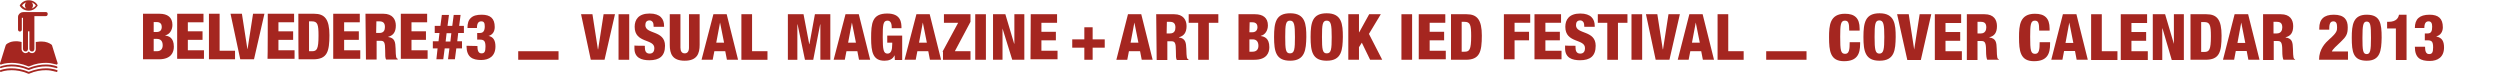
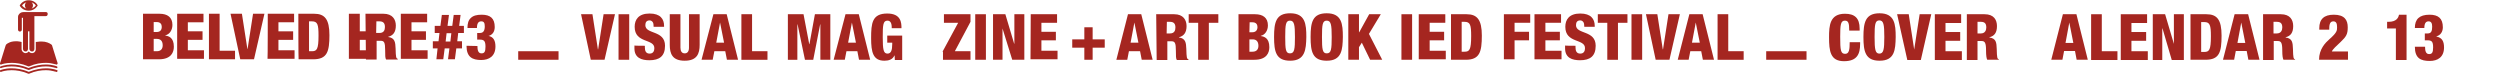
<svg xmlns="http://www.w3.org/2000/svg" version="1.1" id="Livello_1" x="0px" y="0px" viewBox="0 0 1054.1 31.2" style="enable-background:new 0 0 1054.1 31.2;" xml:space="preserve">
  <style type="text/css">
	.st0{fill:#A52620;}
</style>
  <g>
    <path class="st0" d="M19.4,5.1h-5.1h-0.1h-0.1H9.9l0,0C9.4,5.1,9,5.2,8.7,5.4c-0.5,0.3-0.8,0.7-1,1.1C7.6,6.8,7.6,7.2,7.6,7.4v0.1   v5c0,0.5,0.4,0.8,0.8,0.8c0.5,0,0.8-0.4,0.8-0.8v-5h0.5v13.1c0,0.6,0.4,1.1,1.1,1.1c0.3,0,0.6-0.1,0.7-0.3c0.2-0.2,0.3-0.5,0.3-0.8   v-7.4h0.6v7.4c0,0.6,0.5,1.1,1.1,1.1l0,0c0.3,0,0.6-0.1,0.7-0.3c0.2-0.2,0.3-0.5,0.3-0.8V6.8h4.8c0.5,0,0.8-0.4,0.8-0.8   C20.2,5.4,19.8,5.1,19.4,5.1" />
    <path class="st0" d="M24.3,26.6c-0.2-0.5-0.3-1-0.5-1.5c-0.6-2-1.3-4.1-1.9-6.1c0,0,0-0.1-0.1-0.1l0,0c-0.1-0.1-0.2-0.1-0.4-0.3   c-0.6-0.4-1.9-1.1-3.9-1.1c-0.4,0-0.9,0-1.4,0.1c-0.4,0-0.7,0.1-1,0.1v3c0,1-0.7,1.7-1.6,1.7c-0.6,0-1-0.3-1.4-0.7   c-0.3,0.4-0.8,0.7-1.3,0.7c-0.9,0-1.7-0.8-1.7-1.7v-3c-0.3-0.1-0.7-0.1-1-0.2c-0.5-0.1-1-0.1-1.4-0.1c-1.4,0-2.4,0.3-3.1,0.7   c-0.4,0.2-0.6,0.3-0.8,0.5c-0.1,0.1-0.2,0.1-0.2,0.2c0,0,0,0-0.1,0.1l0,0c0,0,0,0,0,0.1c0,0,0,0.1-0.1,0.1c-0.6,2-1.3,4.1-1.9,6.1   c-0.2,0.5-0.3,1-0.5,1.5c0,0,0,0.2,0,0.3c0.1,0.2,0.3,0.3,0.5,0.2l0,0c0.2-0.1,1.8-0.7,4.4-0.7c1.9,0,4.3,0.3,7.1,1.5h0.1l0,0l0,0   h0.1c2.8-1.2,5.2-1.5,7.1-1.5c1.4,0,2.5,0.2,3.2,0.4c0.4,0.1,0.7,0.2,0.9,0.2c0.1,0,0.2,0.1,0.2,0.1s0,0,0.1,0l0,0   c0.2,0.1,0.4,0,0.5-0.2C24.3,26.9,24.3,26.7,24.3,26.6" />
    <path class="st0" d="M0.5,28.7L0.5,28.7L0.5,28.7C0.7,28.6,2.3,28,4.9,28c1.9,0,4.3,0.3,7.1,1.5h0.1l0,0l0,0h0.1   c2.8-1.2,5.2-1.5,7.1-1.5c1.4,0,2.5,0.2,3.2,0.4c0.4,0.1,0.7,0.2,0.9,0.2c0.1,0,0.2,0.1,0.2,0.1s0,0,0.1,0l0,0   c0.2,0.1,0.4,0,0.5-0.2s0-0.4-0.2-0.5l0,0c0,0-1.8-0.8-4.7-0.8c-2,0-4.5,0.4-7.3,1.5c-2.8-1.2-5.3-1.5-7.3-1.5   C2,27.3,0.3,28,0.2,28C0,28.1-0.1,28.3,0,28.5S0.3,28.8,0.5,28.7" />
    <path class="st0" d="M24.1,29.6L24.1,29.6c0,0-1.8-0.8-4.7-0.8c-2,0-4.5,0.4-7.3,1.5c-2.8-1.2-5.3-1.5-7.3-1.5   c-2.9,0-4.7,0.8-4.7,0.8C0,29.7-0.1,29.9,0,30.1s0.3,0.3,0.5,0.2l0,0c0.2-0.1,1.8-0.7,4.4-0.7c1.9,0,4.3,0.3,7.1,1.5h0.1l0,0l0,0   h0.1c2.8-1.2,5.2-1.5,7.1-1.5c1.4,0,2.5,0.2,3.2,0.4c0.4,0.1,0.7,0.2,0.9,0.2c0.1,0,0.2,0.1,0.2,0.1s0,0,0.1,0l0,0   c0.2,0.1,0.4,0,0.5-0.2C24.4,29.9,24.3,29.7,24.1,29.6" />
    <path class="st0" d="M15.8,2.1c-0.7-1.2-2.1-2-3.7-2s-2.9,0.8-3.7,2c-0.1,0.1-0.1,0.3,0,0.4c0.7,1.2,2.1,2,3.7,2s2.9-0.8,3.7-2   C15.9,2.4,15.9,2.2,15.8,2.1 M9.3,2.3c0.4-0.6,1.1-1.1,1.8-1.3c-0.4,0.3-0.6,0.8-0.6,1.3s0.2,1,0.6,1.3C10.4,3.4,9.7,2.9,9.3,2.3    M13.3,3.6c0.4-0.3,0.6-0.8,0.6-1.3s-0.2-1-0.6-1.3c0.7,0.2,1.4,0.7,1.8,1.3C14.7,2.9,14,3.4,13.3,3.6" />
  </g>
  <g>
    <path class="st0" d="M245,6h4.8l2.3,14.8h0.1L254.5,6h4.8l-4.4,19.2h-5.8L245,6z" />
    <path class="st0" d="M260.8,6h4.5v19.2h-4.5V6z" />
    <path class="st0" d="M271.9,19.3V20c0,1.4,0.4,2.6,2,2.6c1.6,0,2-1.2,2-2.3c0-4.1-8.3-1.9-8.3-9c0-3,1.6-5.6,6.3-5.6   c4.5,0,6.1,2.3,6.1,5.2v0.4h-4.4c0-0.9-0.1-1.6-0.4-2s-0.7-0.7-1.3-0.7c-1.2,0-1.8,0.7-1.8,2c0,4,8.3,2,8.3,8.7   c0,4.4-2.4,6.1-6.6,6.1c-3.3,0-6.3-1-6.3-5v-1.2C267.7,19.3,271.9,19.3,271.9,19.3z" />
    <path class="st0" d="M295,18.9c0,3.7-1.1,6.7-6.3,6.7s-6.3-2.9-6.3-6.7V6h4.5v14.1c0,1.5,0.6,2.4,1.8,2.4c1.2,0,1.8-0.9,1.8-2.4V6   h4.5V18.9z" />
    <path class="st0" d="M300.8,6h5.6l4.8,19.2h-4.7l-0.7-3.6h-4.6l-0.7,3.6h-4.7L300.8,6z M303.6,9.5L303.6,9.5L302,18h3.3L303.6,9.5z   " />
    <path class="st0" d="M312.6,6h4.5v15.6h6.5v3.6h-11V6z" />
    <path class="st0" d="M332.2,6h6.6l2.4,12.6h0.1L343.6,6h6.5v19.2h-4.2V10.3h-0.1l-2.9,14.9h-3.5l-3.1-14.9h-0.1v14.9h-4L332.2,6   L332.2,6z" />
    <path class="st0" d="M356.5,6h5.6l4.8,19.2h-4.7l-0.7-3.6h-4.6l-0.7,3.6h-4.7L356.5,6z M359.2,9.5L359.2,9.5l-1.6,8.5h3.3   L359.2,9.5z" />
    <path class="st0" d="M376,11.9c0-1.2-0.1-3.2-1.8-3.2c-1.9,0-2,1.9-2,7c0,5.2,0.3,6.9,2,6.9c1.5,0,2-1.4,2-4V18h-2.1v-3h6.3v10.3   h-3.1l-0.1-1.9h-0.1c-0.7,1.7-2.4,2.2-4.2,2.2c-4.8,0-5.6-3.6-5.6-9.5c0-6.3,0.4-10.4,6.8-10.4c5.9,0,6,4,6,6.2L376,11.9L376,11.9z   " />
-     <path class="st0" d="M386.4,6h5.6l4.8,19.2h-4.7l-0.7-3.6h-4.6l-0.7,3.6h-4.7L386.4,6z M389.1,9.5L389.1,9.5l-1.6,8.5h3.3   L389.1,9.5z" />
    <path class="st0" d="M397.4,21.8L404,9.6h-6V6h11.2v3.2l-6.6,12.4h6.6v3.6h-11.6v-3.4H397.4z" />
    <path class="st0" d="M411.2,6h4.5v19.2h-4.5V6z" />
    <path class="st0" d="M418.7,6h5.2l3.7,12.4h0.1V6h4.2v19.2h-5.1L422.7,12l0,0v13.2h-4V6z" />
    <path class="st0" d="M434.6,6h11.1v3.6h-6.6v3.8h6.1v3.6h-6.1v4.4h6.8v3.6h-11.4L434.6,6L434.6,6z" />
    <path class="st0" d="M457.2,20.1h-5.1v-3.5h5.1v-5.1h3.5v5.1h5.1v3.5h-5.1v5.1h-3.5V20.1L457.2,20.1z" />
    <path class="st0" d="M475.6,6h5.6l4.8,19.2h-4.6l-0.7-3.6H476l-0.7,3.6h-4.6L475.6,6z M478.3,9.5L478.3,9.5l-1.6,8.5h3.3L478.3,9.5   z" />
    <path class="st0" d="M487.5,6h7.6c3.8,0,5.2,2.4,5.2,5c0,2.8-1.2,4.2-3.2,4.7v0.1c2.8,0.4,3,2.2,3.1,4.8c0.1,3.8,0.2,4.2,0.9,4.4   v0.3h-4.9c-0.4-0.6-0.4-1.7-0.4-3.9c0-3.3-0.4-4-1.9-4h-1.7v7.9h-4.5L487.5,6L487.5,6z M491.9,14.1h1.4c1.9,0,2.3-1.3,2.3-2.5   c0-1.4-0.5-2.4-2.3-2.4H492L491.9,14.1L491.9,14.1z" />
    <path class="st0" d="M505.2,9.6h-4V6h12.5v3.6h-4v15.6h-4.5V9.6z" />
    <path class="st0" d="M522.2,6h7c3.3,0,5.4,1.5,5.4,4.7c0,2.2-1.2,4-3,4.4v0.1c1.4,0.2,3.6,0.8,3.6,4.7c0,2.2-1,5.3-6.3,5.3h-6.7V6z    M526.8,13.6h1.2c1.5,0,2.2-0.9,2.2-2.2c0-1-0.5-2-2.1-2h-1.2L526.8,13.6L526.8,13.6z M526.8,21.8h1.3c1.9,0,2.5-1.2,2.5-2.5   c0-1.9-1-2.7-2.4-2.7h-1.4V21.8z" />
    <path class="st0" d="M544,25.6c-6,0-6.8-3.8-6.8-10s0.8-10,6.8-10c6.4,0,6.8,4.6,6.8,10C550.7,20.9,550.3,25.6,544,25.6z    M543.9,22.5c1.9,0,2.1-1.7,2.1-6.9s-0.3-6.9-2.1-6.9c-1.8,0-2,1.7-2,6.9C541.9,20.9,542.1,22.5,543.9,22.5z" />
    <path class="st0" d="M559.4,25.6c-6,0-6.8-3.8-6.8-10s0.8-10,6.8-10c6.4,0,6.8,4.6,6.8,10C566.1,20.9,565.8,25.6,559.4,25.6z    M559.4,22.5c1.9,0,2.1-1.7,2.1-6.9s-0.3-6.9-2.1-6.9c-1.8,0-2,1.7-2,6.9S557.6,22.5,559.4,22.5z" />
    <path class="st0" d="M568.5,6h4.5v7.6h0.1l4.2-7.6h4.9l-5,8.3l5.6,10.9h-5.1l-3.5-7.2l-1.2,1.9v5.3h-4.5V6z" />
    <path class="st0" d="M590.9,6h4.5v19.2h-4.5V6z" />
    <path class="st0" d="M598.3,6h11.1v3.6h-6.6v3.8h6.1v3.6h-6.1v4.4h6.8v3.6h-11.4V6z" />
    <path class="st0" d="M611.7,6h6.7c4.4,0,6.4,2.3,6.4,9c0,6.9-0.9,10.2-6.8,10.2h-6.2V6z M616.3,21.8h1.2c2.1,0,2.8-0.8,2.8-6.6   c0-4.7-0.4-6-2.8-6h-1.2L616.3,21.8C616.4,21.8,616.3,21.8,616.3,21.8z" />
    <path class="st0" d="M634.1,6h11.1v3.6h-6.6v3.8h6.1v3.6h-6.1v8h-4.5V6z" />
    <path class="st0" d="M647.1,6h11.1v3.6h-6.6v3.8h6.1v3.6h-6.1v4.4h6.8v3.6h-11.4V6z" />
    <path class="st0" d="M664.3,19.3V20c0,1.4,0.4,2.6,2,2.6c1.6,0,2-1.2,2-2.3c0-4.1-8.3-1.9-8.3-9c0-3,1.6-5.6,6.3-5.6   c4.5,0,6.1,2.3,6.1,5.2v0.4h-4.4c0-0.9-0.1-1.6-0.4-2c-0.3-0.4-0.7-0.7-1.3-0.7c-1.2,0-1.8,0.7-1.8,2c0,4,8.3,2,8.3,8.7   c0,4.4-2.4,6.1-6.6,6.1c-3.3,0-6.3-1-6.3-5v-1.2C660,19.3,664.3,19.3,664.3,19.3z" />
    <path class="st0" d="M677.7,9.6h-4V6h12.5v3.6h-4v15.6h-4.5V9.6z" />
    <path class="st0" d="M687.9,6h4.5v19.2h-4.5V6z" />
    <path class="st0" d="M694,6h4.8l2.3,14.8h0.1L703.5,6h4.8l-4.4,19.2h-5.8L694,6z" />
    <path class="st0" d="M712.3,6h5.6l4.8,19.2H718l-0.7-3.6h-4.6l-0.7,3.6h-4.6L712.3,6z M715,9.5L715,9.5l-1.6,8.5h3.3L715,9.5z" />
    <path class="st0" d="M724.2,6h4.5v15.6h6.5v3.6h-11L724.2,6L724.2,6z" />
  </g>
  <g>
    <path class="st0" d="M60.3,5.8h7c3.3,0,5.4,1.5,5.4,4.7c0,2.2-1.2,4-3,4.4V15c1.4,0.2,3.6,0.8,3.6,4.7c0,2.2-1,5.3-6.3,5.3h-6.7   V5.8z M64.8,13.5h1.2c1.6,0,2.2-0.9,2.2-2.2c0-1-0.5-2-2.1-2h-1.3V13.5z M64.8,21.6h1.3c1.9,0,2.5-1.2,2.5-2.5c0-1.9-1-2.7-2.4-2.7   h-1.4V21.6z" />
    <path class="st0" d="M74.7,5.8h11.1v3.6h-6.6v3.8h6.2v3.6h-6.2v4.4h6.8v3.6H74.7V5.8z" />
    <path class="st0" d="M88.1,5.8h4.5v15.6h6.5V25h-11V5.8z" />
    <path class="st0" d="M97.2,5.8h4.8l2.3,14.8h0.1l2.3-14.8h4.8L107.1,25h-5.8L97.2,5.8z" />
    <path class="st0" d="M112.9,5.8H124v3.6h-6.6v3.8h6.2v3.6h-6.2v4.4h6.8v3.6h-11.4C112.9,24.9,112.9,5.8,112.9,5.8z" />
    <path class="st0" d="M125.8,5.8h6.7c4.4,0,6.4,2.3,6.4,9c0,6.9-0.9,10.2-6.8,10.2h-6.2C125.8,25,125.8,5.8,125.8,5.8z M130.3,21.6   h1.2c2.1,0,2.8-0.8,2.8-6.6c0-4.7-0.4-6-2.8-6h-1.2L130.3,21.6L130.3,21.6z" />
-     <path class="st0" d="M140.6,5.8h11.1v3.6h-6.6v3.8h6.2v3.6h-6.2v4.4h6.8v3.6h-11.4V5.8z" />
+     <path class="st0" d="M140.6,5.8h11.1v3.6v3.8h6.2v3.6h-6.2v4.4h6.8v3.6h-11.4V5.8z" />
    <path class="st0" d="M154.1,5.8h7.6c3.8,0,5.2,2.4,5.2,5c0,2.8-1.2,4.2-3.2,4.7v0.1c2.8,0.4,3,2.2,3.1,4.8c0.1,3.8,0.2,4.2,0.9,4.4   v0.3h-4.9c-0.4-0.6-0.4-1.7-0.4-3.9c0-3.3-0.4-4-1.9-4h-1.7v7.9h-4.5L154.1,5.8L154.1,5.8z M158.6,13.9h1.4c1.9,0,2.3-1.3,2.3-2.5   c0-1.4-0.5-2.4-2.3-2.4h-1.3L158.6,13.9L158.6,13.9z" />
    <path class="st0" d="M169,5.8h11.1v3.6h-6.6v3.8h6.1v3.6h-6.1v4.4h6.8v3.6H169V5.8z" />
    <g>
      <path class="st0" d="M184.5,20.4h-2v-3h2.4l0.4-3.5h-2v-3h2.4l0.6-4.6h3l-0.6,4.6h2l0.6-4.6h2.9l-0.6,4.6h2v3h-2.4l-0.4,3.5h2v3    h-2.4l-0.6,4.6h-2.9l0.6-4.6h-2l-0.6,4.6h-2.9L184.5,20.4z M190.3,14h-2l-0.4,3.5h2L190.3,14z" />
      <path class="st0" d="M201.3,19.4c0,1.7,0.3,3.1,1.7,3.1c1.2,0,1.7-0.6,1.7-2.8c0-2.4-0.6-3-2.4-3h-1.1v-2.8h1.2c1.4,0,2-1,2-2.8    c0-1.5-0.4-2.1-1.5-2.1c-1,0-1.8,0.6-1.8,2.8h-4c0-1.9,0.4-3.3,1.4-4.2c1-1,2.5-1.4,4.6-1.4c3.7,0,5.5,1.6,5.5,5.2    c0,2-1,3.4-2.8,3.8v-0.1c2.2,0.4,3.1,1.9,3.1,4.5c0,4.1-2.7,5.7-6,5.7c-3.7,0-6.2-1.2-6.2-6L201.3,19.4L201.3,19.4L201.3,19.4z" />
    </g>
  </g>
  <g>
    <path class="st0" d="M779.7,12.7c0-2.8-0.3-4-1.8-4c-1.8,0-2,1.7-2,6.8c0,5.7,0.2,7.2,2.1,7.2c1.7,0,1.9-1.9,1.9-4.9h4.4v0.7   c0,4.2-1.2,7.3-6.8,7.3c-5.8,0-6.3-4.3-6.3-10.1c0-4.9,0.3-9.9,6.7-9.9c4,0,6.2,1.7,6.2,6.3v0.8H779.7z" />
    <path class="st0" d="M792.5,25.6c-6,0-6.8-3.9-6.8-10c0-6.1,0.8-10,6.8-10c6.4,0,6.8,4.7,6.8,10C799.2,21,798.9,25.6,792.5,25.6    M792.4,22.6c1.8,0,2.1-1.7,2.1-7c0-5.3-0.3-7-2.1-7c-1.8,0-2,1.7-2,7C790.4,20.9,790.7,22.6,792.4,22.6" />
    <polygon class="st0" points="799.9,6 804.8,6 807.1,20.9 807.1,20.9 809.4,6 814.3,6 809.9,25.3 804.2,25.3  " />
    <polygon class="st0" points="815.8,6 826.9,6 826.9,9.7 820.3,9.7 820.3,13.5 826.5,13.5 826.5,17.2 820.3,17.2 820.3,21.6    827.2,21.6 827.2,25.3 815.8,25.3  " />
    <path class="st0" d="M829.2,6h7.6c3.9,0,5.2,2.4,5.2,5c0,2.8-1.1,4.2-3.2,4.7v0.1c2.9,0.4,3,2.2,3.1,4.8c0.1,3.8,0.2,4.2,0.9,4.4   v0.2h-4.9c-0.3-0.6-0.5-1.7-0.5-3.9c0-3.3-0.5-4-1.9-4h-1.7v8h-4.5V6z M833.8,14.1h1.4c1.8,0,2.3-1.4,2.3-2.5   c0-1.5-0.5-2.4-2.3-2.4h-1.4V14.1z" />
-     <path class="st0" d="M859.8,12.7c0-2.8-0.3-4-1.8-4c-1.8,0-2,1.7-2,6.8c0,5.7,0.2,7.2,2.1,7.2c1.7,0,1.9-1.9,1.9-4.9h4.4v0.7   c0,4.2-1.2,7.3-6.8,7.3c-5.8,0-6.3-4.3-6.3-10.1c0-4.9,0.3-9.9,6.7-9.9c4,0,6.2,1.7,6.2,6.3v0.8H859.8z" />
    <path class="st0" d="M869.8,6h5.7l4.8,19.2h-4.7l-0.7-3.7h-4.6l-0.7,3.7h-4.7L869.8,6z M872.5,9.5L872.5,9.5l-1.6,8.6h3.3   L872.5,9.5z" />
    <polygon class="st0" points="881.7,6 886.2,6 886.2,21.6 892.8,21.6 892.8,25.3 881.7,25.3  " />
    <polygon class="st0" points="894.2,6 905.3,6 905.3,9.7 898.7,9.7 898.7,13.5 904.9,13.5 904.9,17.2 898.7,17.2 898.7,21.6    905.6,21.6 905.6,25.3 894.2,25.3  " />
    <polygon class="st0" points="907.7,6 912.9,6 916.6,18.5 916.6,18.5 916.6,6 920.8,6 920.8,25.3 915.7,25.3 911.8,12 911.7,12    911.7,25.3 907.7,25.3  " />
    <path class="st0" d="M923.6,6h6.7c4.5,0,6.4,2.3,6.4,9c0,7-0.9,10.2-6.8,10.2h-6.3V6z M928.2,21.9h1.2c2.1,0,2.8-0.8,2.8-6.6   c0-4.7-0.4-6-2.8-6h-1.3V21.9z" />
    <path class="st0" d="M942.2,6h5.7l4.8,19.2H948l-0.7-3.7h-4.6l-0.7,3.7h-4.7L942.2,6z M945,9.5L945,9.5l-1.6,8.6h3.3L945,9.5z" />
    <path class="st0" d="M954.1,6h7.6c3.9,0,5.2,2.4,5.2,5c0,2.8-1.1,4.2-3.2,4.7v0.1c2.9,0.4,3,2.2,3.1,4.8c0.1,3.8,0.2,4.2,0.9,4.4   v0.2h-4.9c-0.3-0.6-0.5-1.7-0.5-3.9c0-3.3-0.5-4-1.9-4h-1.7v8h-4.5V6z M958.6,14.1h1.4c1.8,0,2.3-1.4,2.3-2.5   c0-1.5-0.5-2.4-2.3-2.4h-1.4V14.1z" />
    <path class="st0" d="M977.9,12.5v-0.6c0-3.8,2-5.7,6.1-5.7c4.6,0,5.9,2.3,5.9,5.3c0,2.9-0.6,3.9-3,6.2c-1.9,1.8-3.3,3-3.7,4h6.8   v3.5h-12.2c0-4.5,2.7-7.2,4.3-8.6c3.3-2.9,3.3-3.7,3.3-5.1c0-1.5-0.3-2.5-1.6-2.5c-1.7,0-1.7,2-1.7,3.5H977.9z" />
-     <path class="st0" d="M997.9,25.6c-5.7,0-6.3-3.6-6.3-9.7c0-5.5,0.6-9.7,6.3-9.7c5.7,0,6.3,3.6,6.3,9.7   C1004.1,21.4,1003.6,25.6,997.9,25.6 M997.9,22.8c1.5,0,1.8-1.5,1.8-6.8c0-5.4-0.2-6.9-1.8-6.9c-1.5,0-1.8,1.5-1.8,6.9   C996.1,21.3,996.3,22.8,997.9,22.8" />
    <path class="st0" d="M1010.2,12h-3.7V9.2h0.6c3.4,0,4.2-1.8,4.4-3h3.2v19.1h-4.5V12z" />
    <path class="st0" d="M1022.5,19.7c0,1.7,0.3,3.1,1.7,3.1c1.2,0,1.7-0.6,1.7-2.8c0-2.5-0.6-3-2.4-3h-1.1v-2.9h1.2   c1.5,0,1.9-1,1.9-2.9c0-1.5-0.5-2.2-1.5-2.2c-1,0-1.8,0.6-1.8,2.8h-4c0-1.9,0.5-3.3,1.5-4.2c1-0.9,2.5-1.4,4.7-1.4   c3.7,0,5.6,1.6,5.6,5.3c0,1.9-1,3.4-2.7,3.8v0.1c2.3,0.5,3.2,1.9,3.2,4.6c0,4.1-2.7,5.7-6,5.7c-3.8,0-6.3-1.1-6.3-6H1022.5z" />
  </g>
  <path class="st0" d="M744.7,25.2v-3.6h17v3.6H744.7z" />
  <path class="st0" d="M218.5,25.2v-3.6h17v3.6H218.5z" />
</svg>